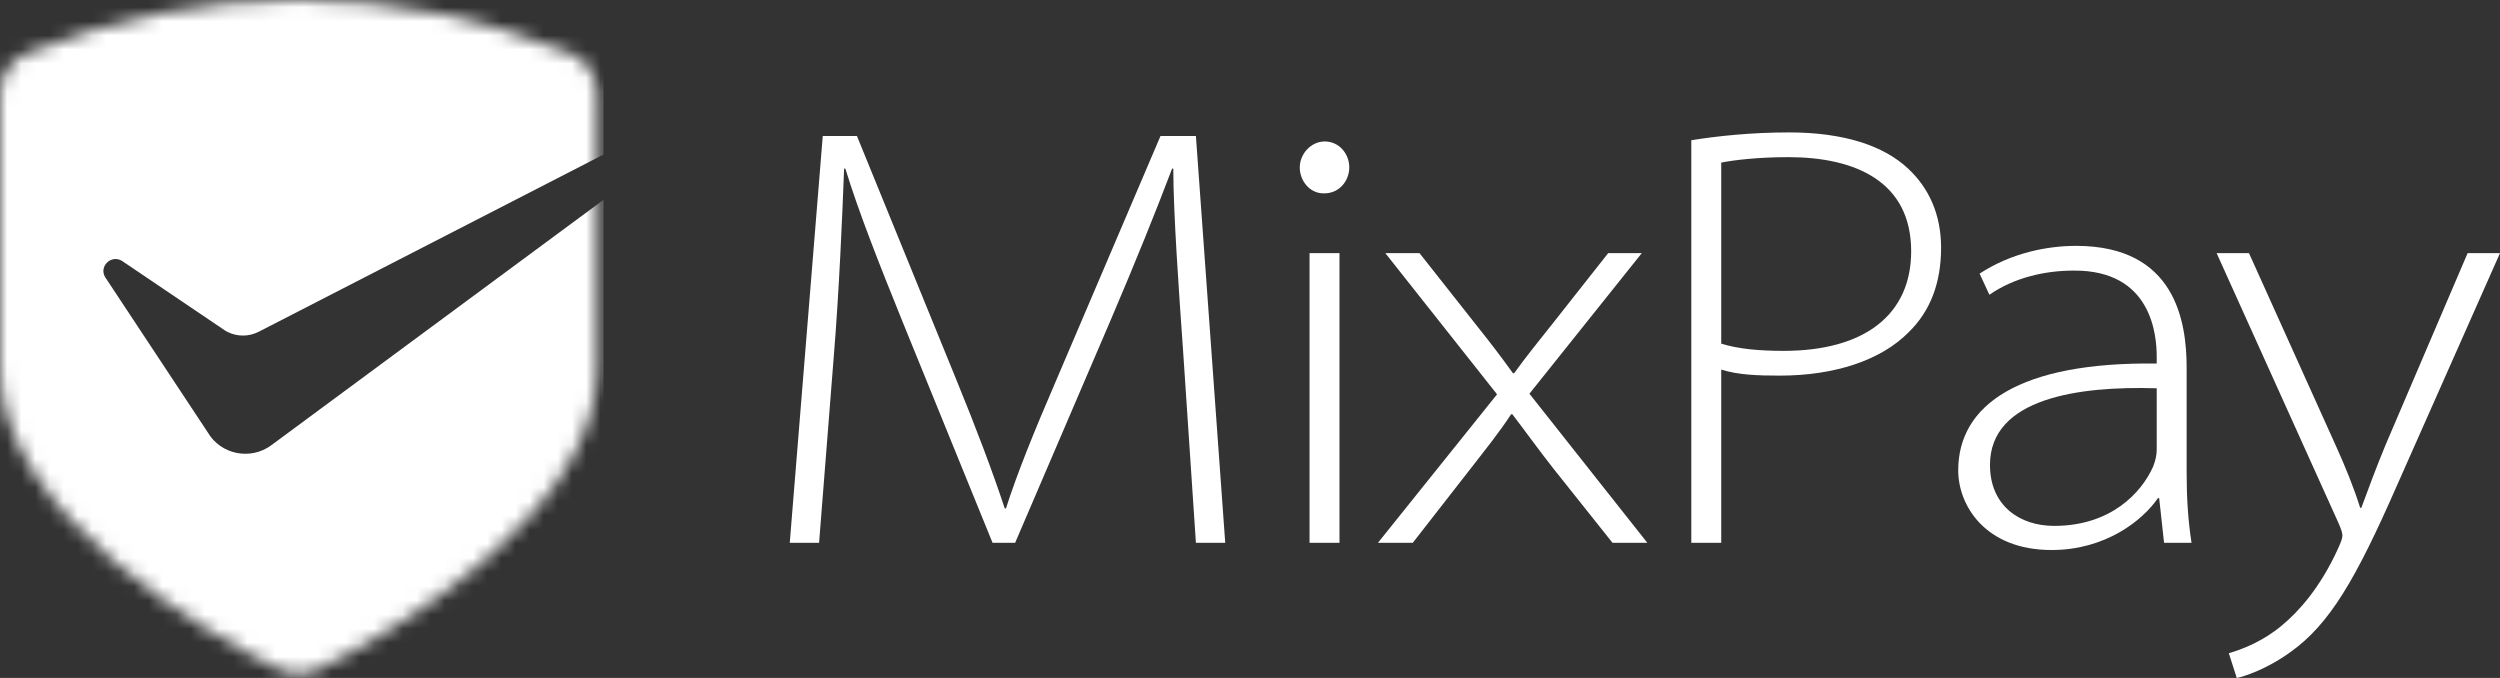
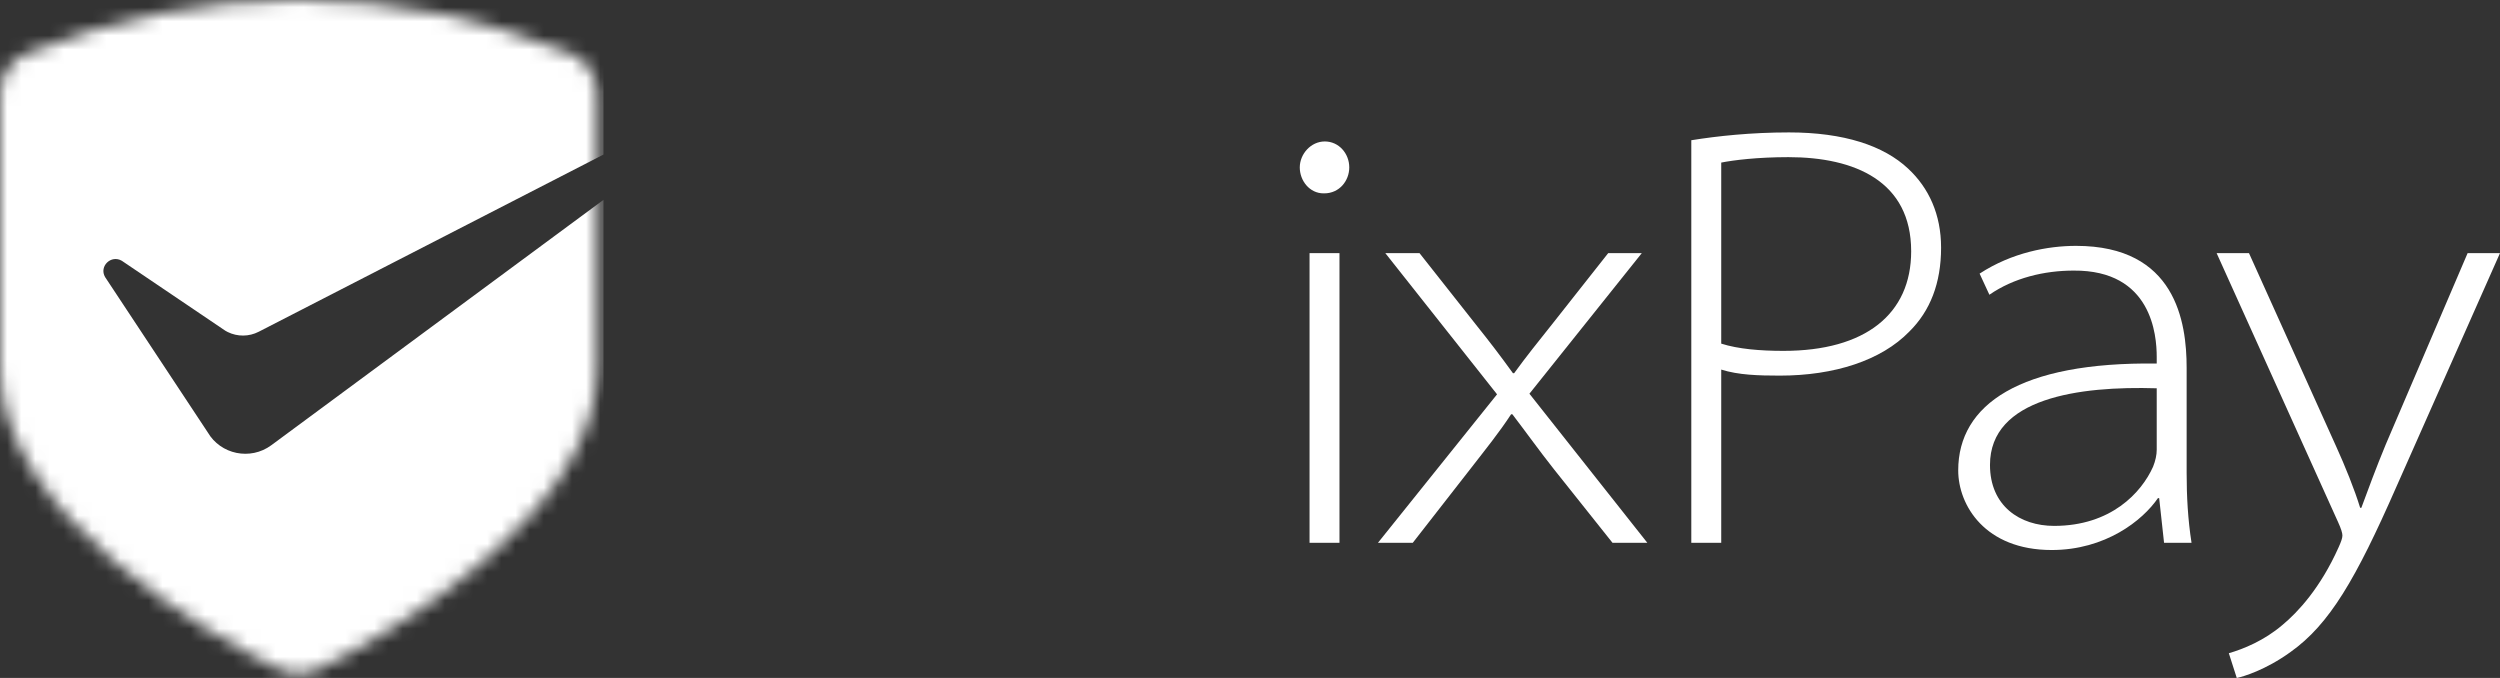
<svg xmlns="http://www.w3.org/2000/svg" xmlns:xlink="http://www.w3.org/1999/xlink" width="177px" height="48px" viewBox="0 0 177 48" version="1.1">
  <rect x="0" y="0" width="177" height="48" fill="#333333" stroke="none" />
  <defs>
    <path d="M0,6.636 L0,26.127 C0,36.39 14.796,44.996 19.763,47.38 C20.186,47.588 20.715,47.692 21.138,47.692 C21.561,47.692 22.089,47.588 22.512,47.38 C27.479,44.996 42.275,36.39 42.275,26.127 L42.275,6.636 C42.275,5.288 41.429,4.148 40.267,3.733 C34.137,1.349 28.325,0 21.138,0 C13.951,0 8.138,1.349 2.008,3.733 C0.845,4.148 0,5.288 0,6.636 Z" id="path-1" />
    <path d="M48.749,12.954 C49.014,13.311 49.075,13.38 48.77,12.941 L48.77,12.941 L48.749,12.954 Z" id="path-3" />
  </defs>
  <g stroke="none" stroke-width="1" fill="none" fill-rule="evenodd">
    <g fill="#fff">
-       <path d="M83.763,24.842 C83.46,20.569 83.07,15.014 83.07,11.938 L82.984,11.938 C81.817,15.014 80.477,18.347 78.617,22.705 L71.872,38.429 L70.272,38.429 L63.958,22.918 C62.142,18.432 60.801,15.014 59.85,11.938 L59.763,11.938 C59.634,15.271 59.418,20.526 59.029,25.268 L57.991,38.429 L55.915,38.429 L58.251,9.63 L60.672,9.63 L67.677,26.807 C69.147,30.396 70.272,33.387 71.136,35.993 L71.223,35.993 C72.001,33.558 73.169,30.653 74.812,26.85 L82.163,9.63 L84.67,9.63 L86.746,38.429 L84.67,38.429 L83.763,24.842 Z" id="Fill-1" />
      <path d="M92.716,38.429 L94.835,38.429 L94.835,17.92 L92.716,17.92 L92.716,38.429 Z M93.711,13.69 C92.716,13.69 92.024,12.792 92.024,11.853 C92.024,10.912 92.803,10.015 93.797,10.015 C94.792,10.015 95.528,10.87 95.528,11.853 C95.528,12.792 94.835,13.69 93.754,13.69 L93.711,13.69 Z" id="Fill-3" />
      <path d="M100.5,17.92 L104.478,22.962 C105.473,24.201 106.252,25.226 107.116,26.422 L107.202,26.422 C108.067,25.226 108.933,24.158 109.883,22.962 L113.862,17.92 L116.24,17.92 L108.283,27.875 L116.63,38.429 L114.164,38.429 L110.014,33.216 C108.933,31.849 108.024,30.567 107.073,29.328 L106.987,29.328 C106.121,30.652 105.214,31.764 104.09,33.216 L100.025,38.429 L97.56,38.429 L105.991,27.918 L98.079,17.92 L100.5,17.92 Z" id="Fill-5" />
      <path d="M121.863,24.329 C123.073,24.714 124.63,24.842 126.273,24.842 C132.068,24.842 135.311,22.235 135.311,17.791 C135.311,12.835 131.333,11.126 126.619,11.126 C124.414,11.126 122.727,11.34 121.863,11.511 L121.863,24.329 Z M119.744,9.929 C121.603,9.63 123.982,9.375 126.663,9.375 C130.555,9.375 133.365,10.314 135.095,11.938 C136.565,13.306 137.429,15.186 137.429,17.535 C137.429,20.056 136.652,22.021 135.181,23.474 C133.193,25.525 129.862,26.594 126.014,26.594 C124.501,26.594 123.073,26.551 121.863,26.166 L121.863,38.429 L119.744,38.429 L119.744,9.929 Z" id="Fill-6" />
      <path d="M152.696,27.491 C147.204,27.319 140.891,28.175 140.891,32.917 C140.891,35.823 143.01,37.233 145.431,37.233 C149.453,37.233 151.615,34.883 152.437,33.045 C152.61,32.618 152.696,32.191 152.696,31.848 L152.696,27.491 Z M154.814,33.472 C154.814,35.139 154.901,36.762 155.16,38.429 L153.215,38.429 L152.869,35.267 L152.782,35.267 C151.702,36.848 149.064,38.941 145.258,38.941 C140.546,38.941 138.642,35.779 138.642,33.302 C138.642,28.645 143.01,25.611 152.696,25.739 L152.696,25.268 C152.696,23.731 152.35,19.116 146.815,19.158 C144.74,19.158 142.578,19.671 140.848,20.868 L140.156,19.372 C142.448,17.877 144.999,17.407 146.988,17.407 C154.036,17.407 154.814,22.79 154.814,26.038 L154.814,33.472 Z" id="Fill-7" />
      <path d="M159.227,17.92 L165.412,31.635 C166.017,32.96 166.708,34.669 167.098,35.951 L167.184,35.951 C167.659,34.669 168.222,33.131 168.913,31.464 L174.708,17.92 L177,17.92 L169.649,34.498 C166.795,40.992 164.936,44.197 162.168,46.163 C160.395,47.445 158.795,47.914 158.363,48 L157.801,46.248 C158.838,45.949 160.308,45.351 161.606,44.24 C162.687,43.342 164.287,41.634 165.583,38.728 C165.756,38.343 165.843,38.087 165.843,37.916 C165.843,37.745 165.756,37.446 165.541,36.976 L156.936,17.92 L159.227,17.92 Z" id="Fill-8" />
    </g>
    <mask id="mask-2" fill="white">
      <use xlink:href="#path-1" />
    </mask>
    <path d="M42.727,-0.446 L42.727,10.943 L18.317,23.488 C17.628,23.843 16.813,23.847 16.124,23.508 L15.955,23.416 L8.628,18.465 C7.868,18.014 6.999,18.855 7.439,19.614 L7.439,19.614 L14.702,30.601 C15.619,32.182 17.729,32.614 19.206,31.524 L19.206,31.524 L42.727,14.149 L42.727,48.138 L-0.452,48.138 L-0.452,-0.446 L42.727,-0.446 Z" id="形状结合" fill="#ffffff" mask="url(#mask-2)" />
    <mask id="mask-4" fill="white">
      <use xlink:href="#path-3" />
    </mask>
  </g>
</svg>